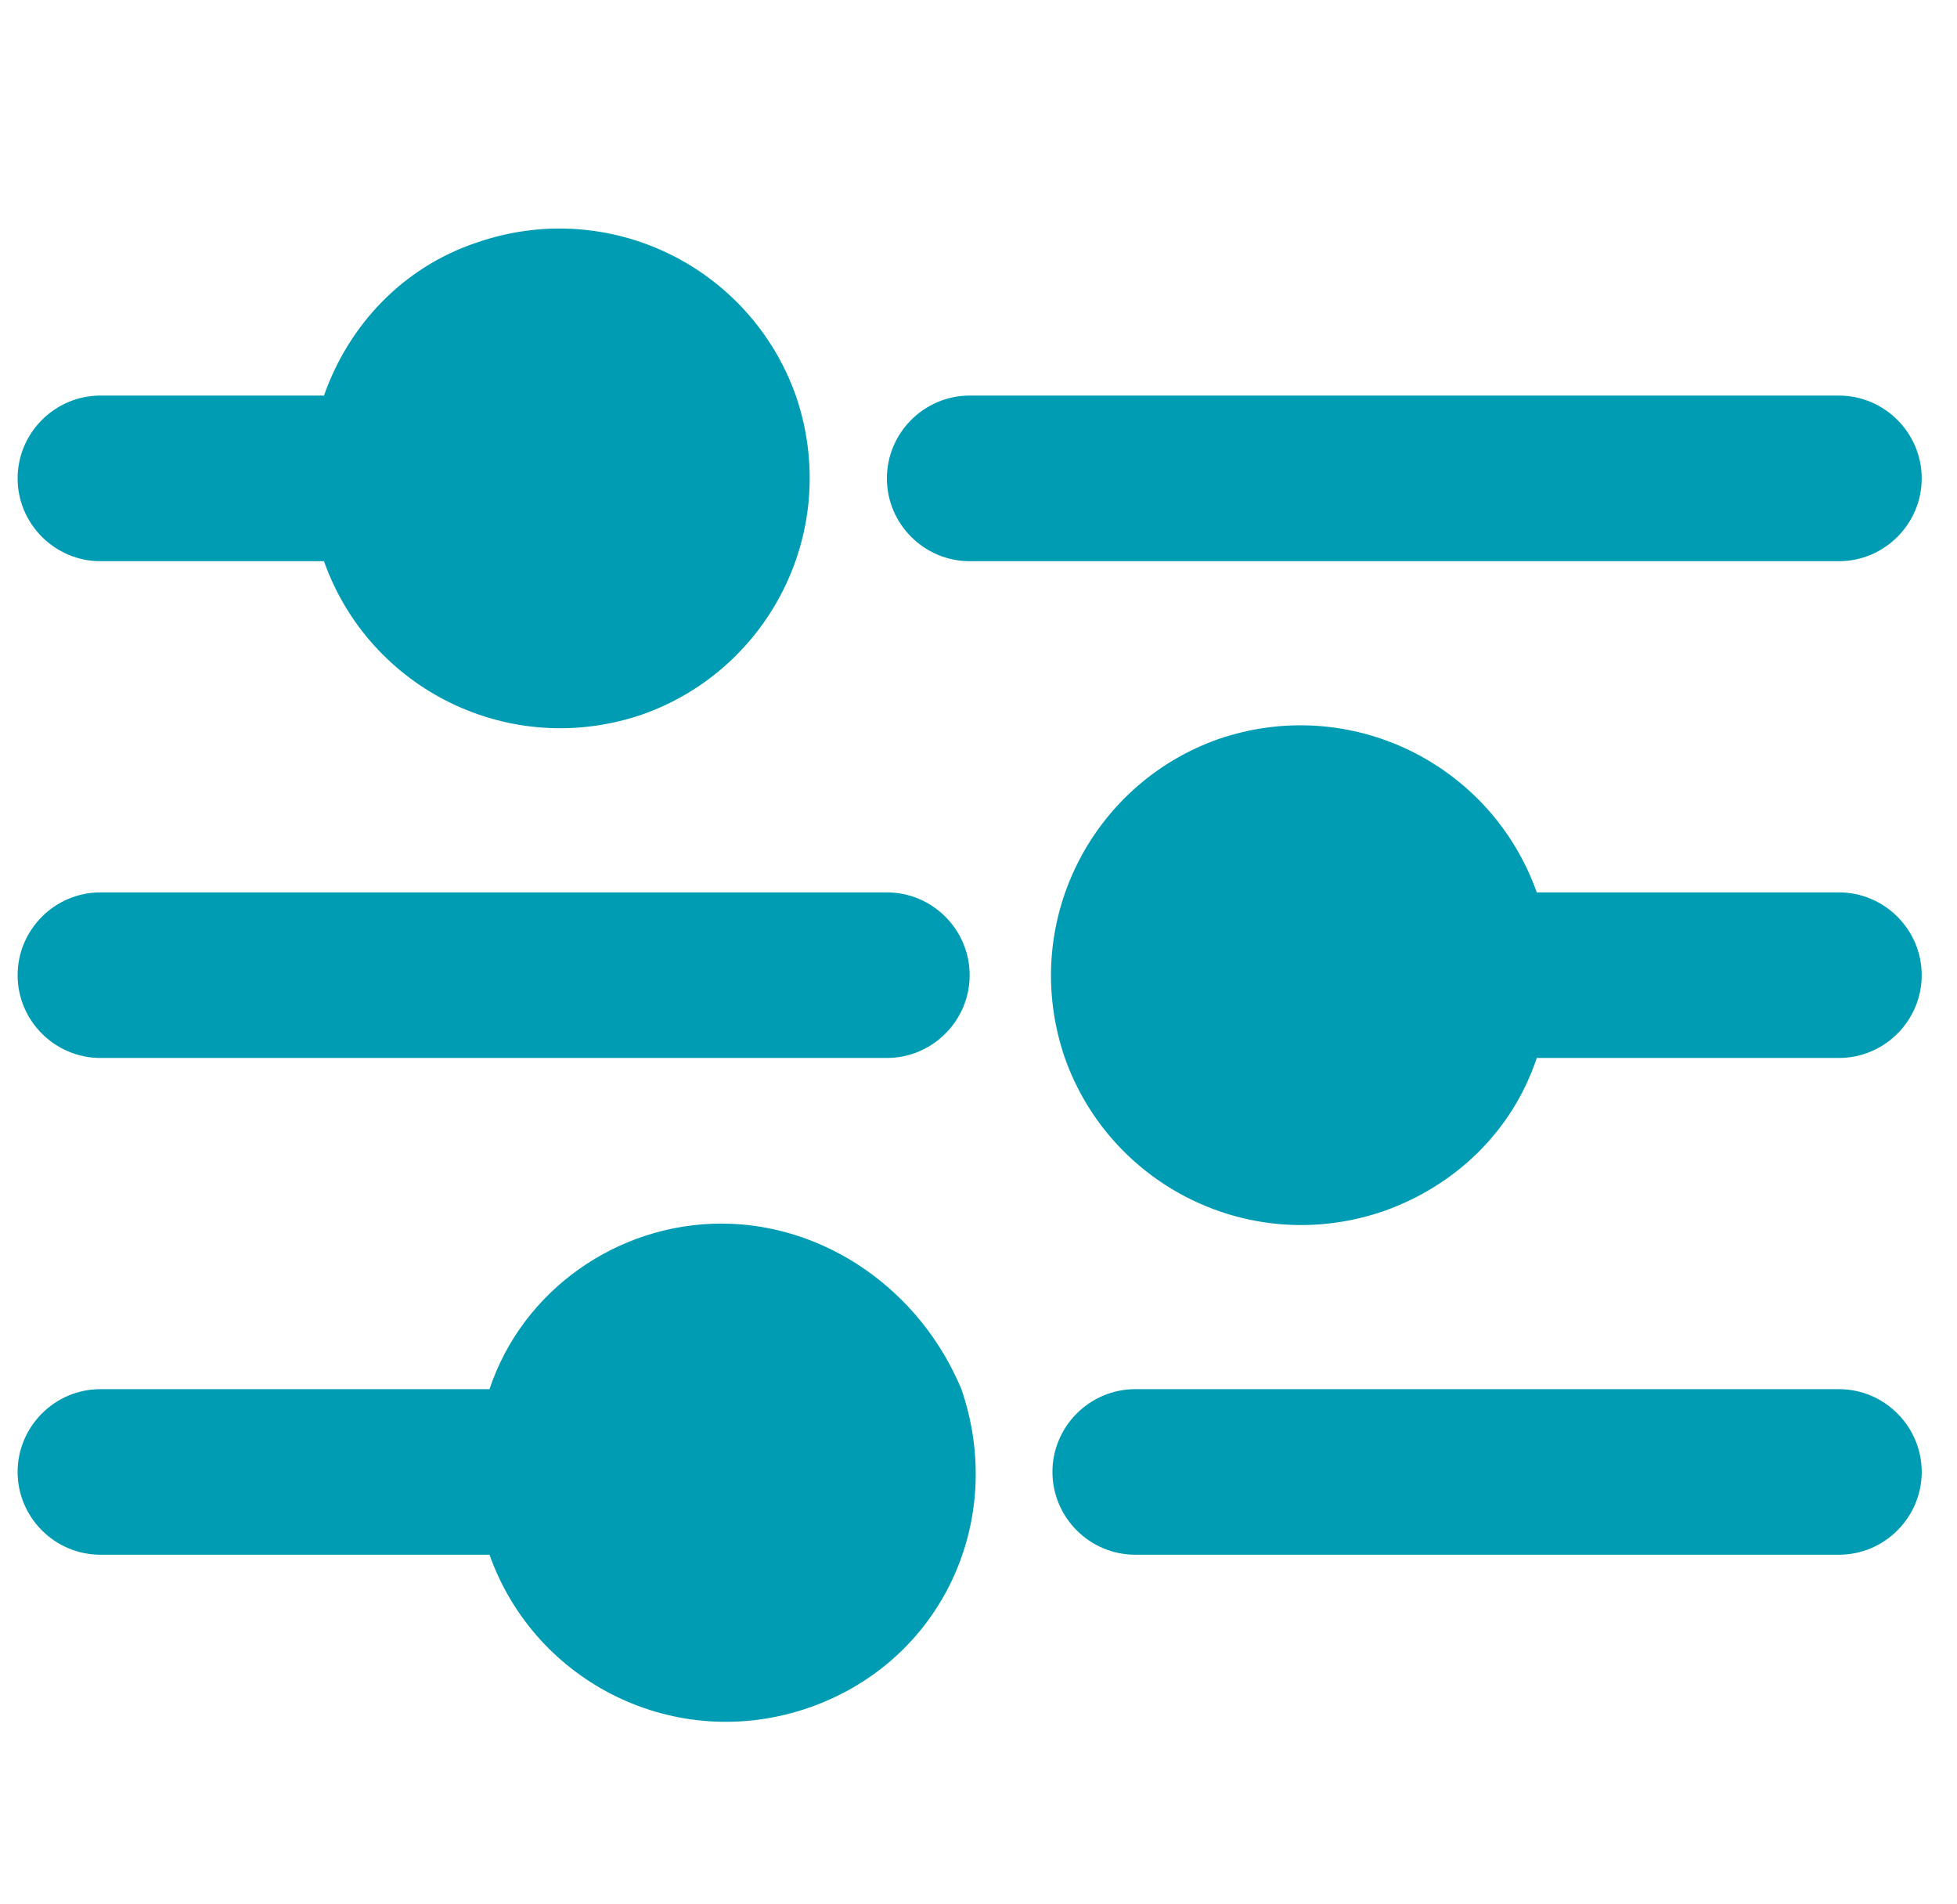
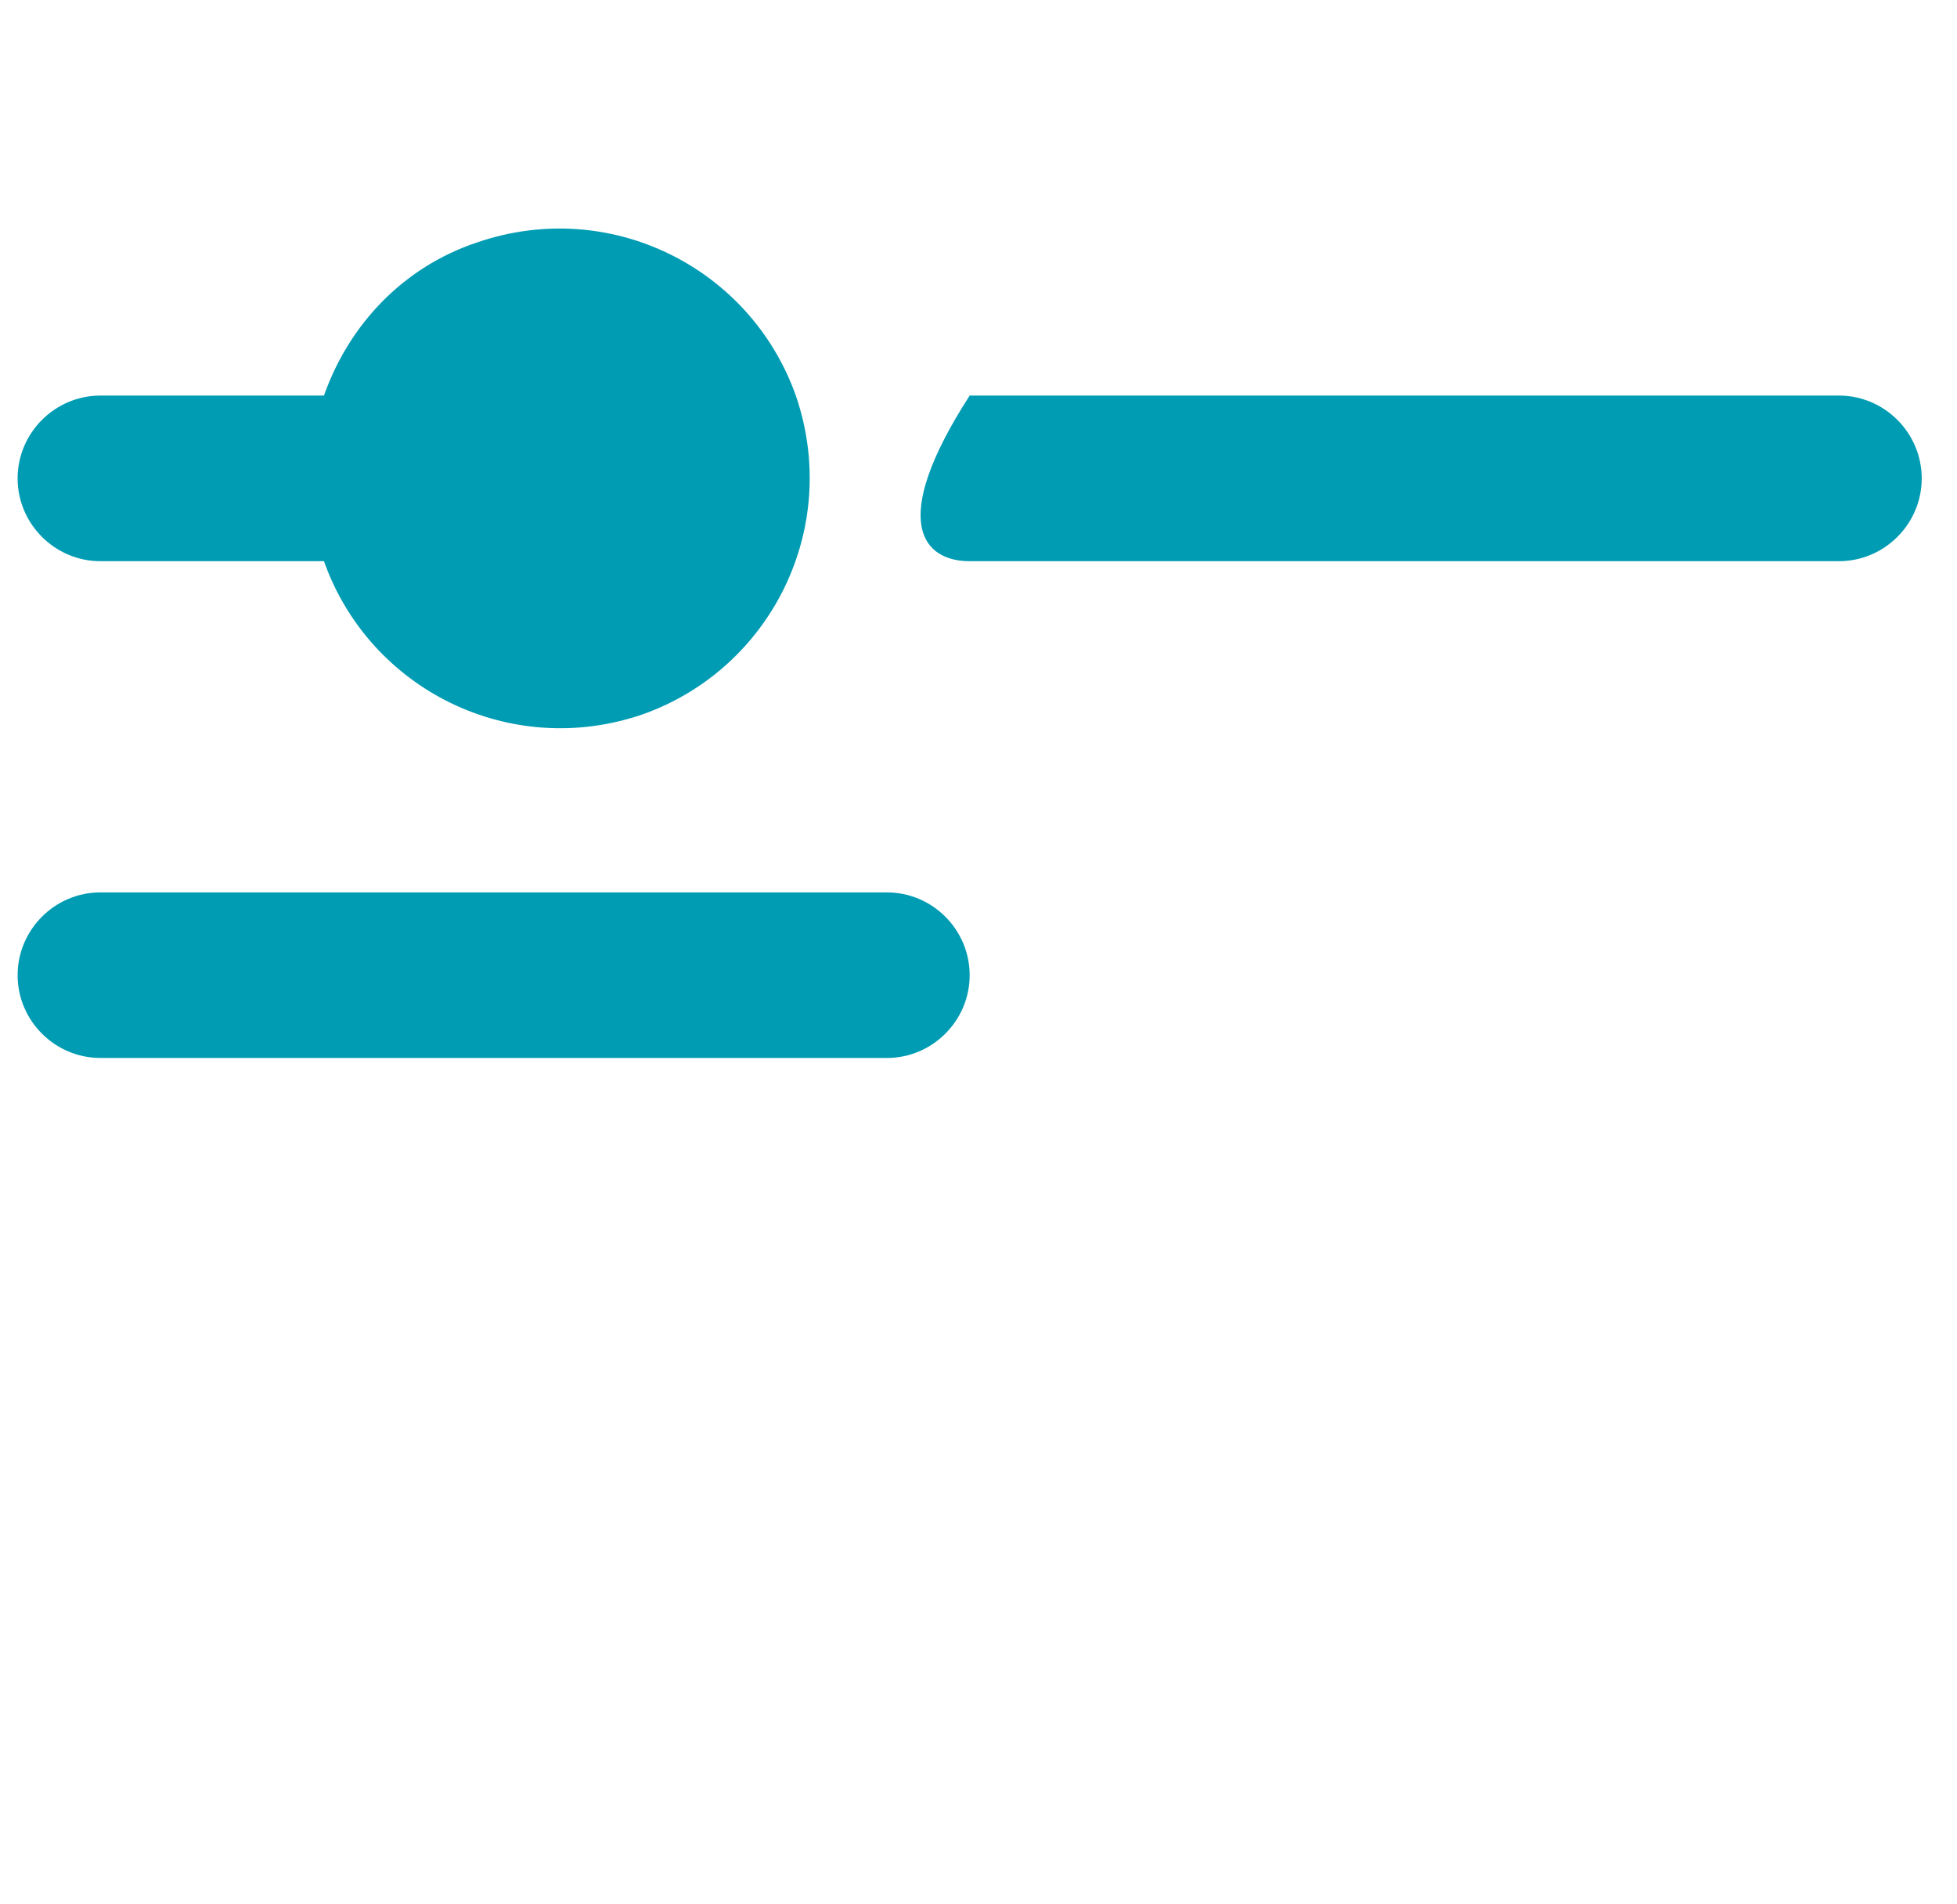
<svg xmlns="http://www.w3.org/2000/svg" width="37" height="36" viewBox="0 0 37 36" fill="none">
  <g clip-path="url(#clip0_2012_6841)">
-     <path d="M36.333 9.044C36.333 8.183 35.629 7.478 34.768 7.478H18.333C17.472 7.478 16.768 8.183 16.768 9.044C16.768 9.904 17.472 10.609 18.333 10.609H34.768C35.629 10.609 36.333 9.904 36.333 9.044Z" fill="#009CB3" />
+     <path d="M36.333 9.044C36.333 8.183 35.629 7.478 34.768 7.478H18.333C16.768 9.904 17.472 10.609 18.333 10.609H34.768C35.629 10.609 36.333 9.904 36.333 9.044Z" fill="#009CB3" />
    <path d="M1.898 10.609H6.125C6.985 13.035 9.646 14.365 12.151 13.504C14.577 12.643 15.907 9.983 15.046 7.478C14.185 5.052 11.525 3.722 9.02 4.583C7.612 5.052 6.594 6.148 6.125 7.478H1.898C1.038 7.478 0.333 8.183 0.333 9.044C0.333 9.904 1.038 10.609 1.898 10.609Z" fill="#009CB3" />
-     <path d="M34.768 16.87H29.055C28.194 14.444 25.533 13.113 23.029 13.974C20.603 14.835 19.272 17.496 20.133 20C20.994 22.426 23.655 23.757 26.159 22.896C27.49 22.426 28.585 21.409 29.055 20H34.768C35.629 20 36.333 19.296 36.333 18.435C36.333 17.574 35.629 16.87 34.768 16.87Z" fill="#009CB3" />
    <path d="M16.768 16.87H1.898C1.038 16.87 0.333 17.574 0.333 18.435C0.333 19.296 1.038 20 1.898 20H16.768C17.629 20 18.333 19.296 18.333 18.435C18.333 17.574 17.629 16.87 16.768 16.87Z" fill="#009CB3" />
-     <path d="M34.768 26.261H21.464C20.603 26.261 19.898 26.965 19.898 27.826C19.898 28.687 20.603 29.391 21.464 29.391H34.768C35.629 29.391 36.333 28.687 36.333 27.826C36.333 26.965 35.629 26.261 34.768 26.261Z" fill="#009CB3" />
-     <path d="M13.638 23.131C11.681 23.131 9.881 24.383 9.255 26.261H1.898C1.038 26.261 0.333 26.965 0.333 27.826C0.333 28.687 1.038 29.391 1.898 29.391H9.255C10.116 31.817 12.777 33.148 15.281 32.287C17.785 31.426 19.038 28.765 18.177 26.261C17.394 24.383 15.594 23.131 13.638 23.131Z" fill="#009CB3" />
  </g>
  <defs>
    <clipPath id="clip0_2012_6841">
      <rect width="36" height="36" fill="white" transform="translate(0.333)" />
    </clipPath>
  </defs>
</svg>